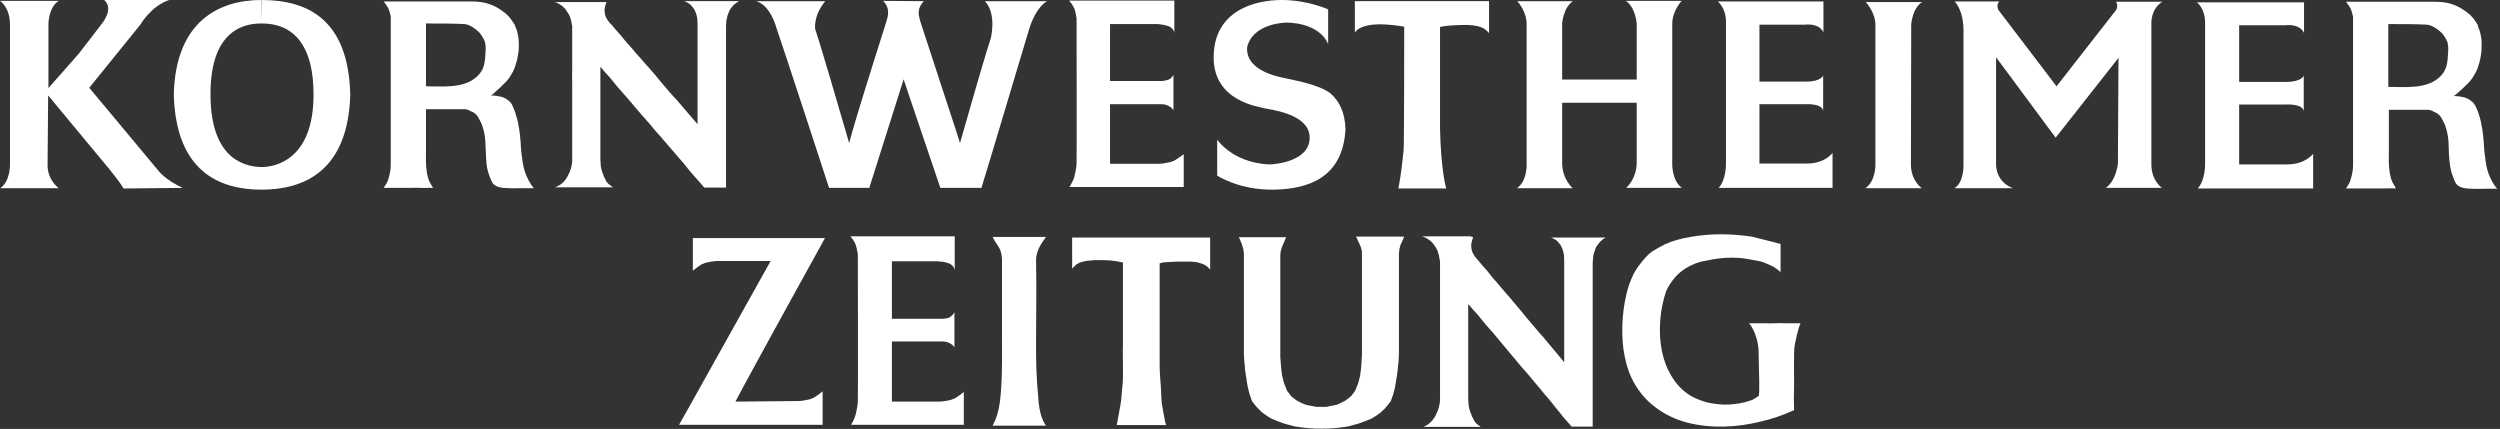
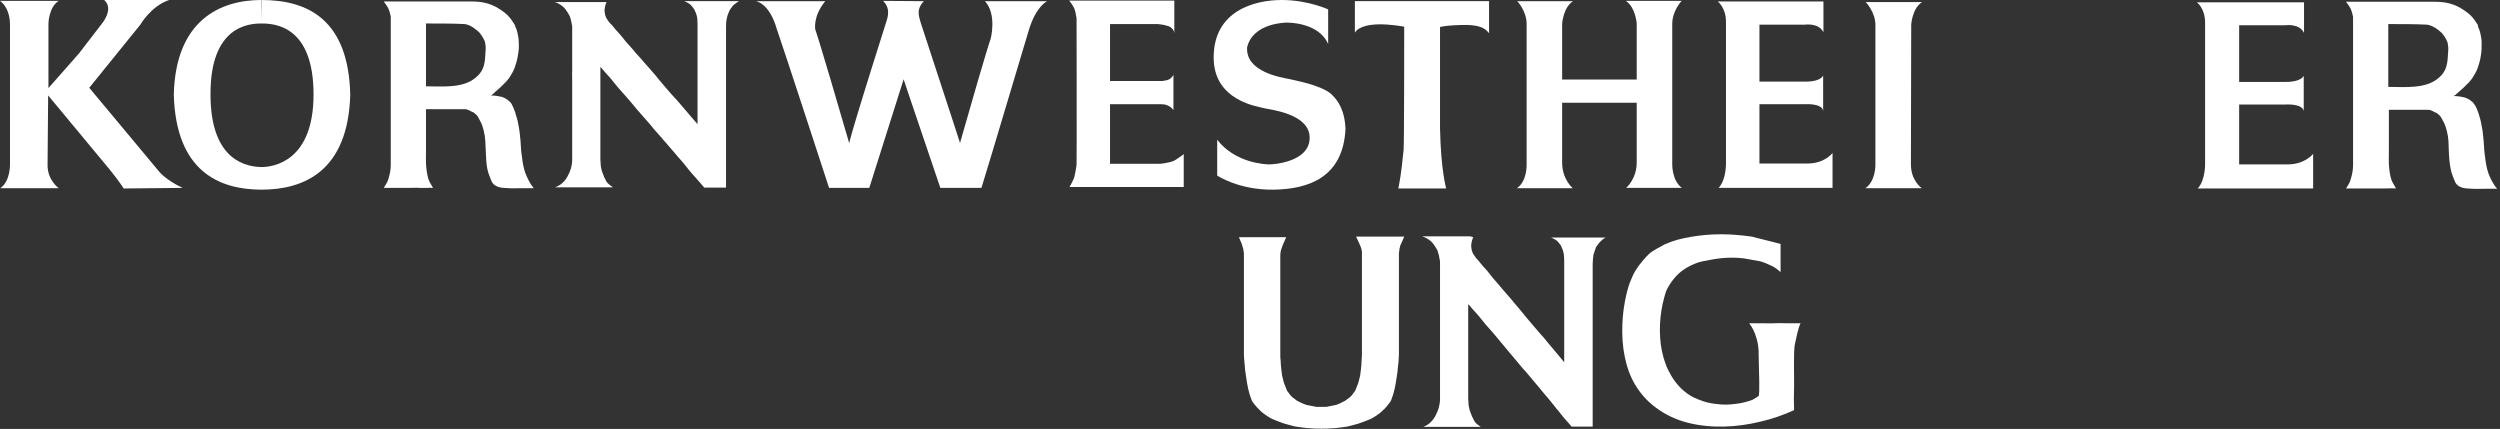
<svg xmlns="http://www.w3.org/2000/svg" width="204" height="35" viewBox="0 0 204 35" fill="none">
  <rect x="0" y="0" width="204" height="35" fill="#333333" stroke="none" />
  <path fill-rule="evenodd" clip-rule="evenodd" d="M39.121 2.659C39.384 2.994 39.48 3.186 39.576 3.426C39.624 3.689 39.648 3.833 39.624 4.144C39.576 5.15 39.528 5.725 38.857 6.3C37.803 7.235 36.078 7.043 34.761 7.043V6.779V1.916C35.743 1.916 36.989 1.916 37.923 1.964C38.402 2.036 38.785 2.348 39.121 2.659ZM42.163 2.443C42.259 2.779 42.331 3.138 42.331 3.474C42.355 3.833 42.331 4.168 42.259 4.528C42.211 4.863 42.115 5.198 41.995 5.534C41.876 5.845 41.708 6.109 41.54 6.372C41.42 6.516 41.301 6.684 41.157 6.803C41.037 6.923 40.965 6.995 40.846 7.115C40.726 7.235 40.558 7.354 40.414 7.498C40.271 7.618 40.247 7.69 40.055 7.786C40.486 7.81 40.414 7.81 40.582 7.834C40.941 7.905 40.941 7.881 41.229 8.025C41.373 8.097 41.444 8.169 41.468 8.193C41.564 8.265 41.564 8.265 41.66 8.361C41.756 8.504 41.756 8.48 41.828 8.648C41.9 8.792 41.971 8.983 42.043 9.175C42.091 9.367 42.115 9.463 42.187 9.654C42.235 9.846 42.283 10.037 42.307 10.229C42.403 10.636 42.427 11.068 42.475 11.499C42.499 11.93 42.523 12.385 42.594 12.816C42.642 13.248 42.714 13.679 42.858 14.086C43.002 14.493 43.265 15.02 43.553 15.356H42.547C42.187 15.356 41.852 15.38 41.516 15.356C41.181 15.332 40.846 15.356 40.51 15.188C40.103 14.996 40.079 14.661 39.935 14.35C39.767 13.942 39.696 13.463 39.672 12.984C39.648 12.505 39.624 11.954 39.6 11.475C39.576 10.996 39.408 10.253 39.193 9.894C38.977 9.51 39.025 9.463 38.642 9.175C38.354 9.079 38.234 8.912 37.923 8.912H36.893H36.006C35.791 8.912 35.36 8.912 35.072 8.912H34.88H34.856H34.761V9.151C34.761 9.63 34.761 10.157 34.761 10.66V12.242C34.761 12.745 34.737 13.176 34.785 13.679C34.904 14.829 35.12 14.901 35.336 15.332C35 15.308 34.617 15.356 34.282 15.332C33.946 15.308 33.611 15.332 33.275 15.332H32.605H31.311C31.598 14.877 31.622 14.853 31.718 14.517C31.838 14.11 31.886 13.799 31.886 13.415C31.886 13.032 31.886 12.218 31.886 11.81C31.886 11.403 31.886 10.9 31.886 10.517V8.265V5.941V3.641V1.341L31.79 0.958L31.694 0.695L31.598 0.527L31.503 0.383L31.311 0.12H33.802H36.39H38.402C39.217 0.12 39.815 0.215 40.534 0.599C40.941 0.838 41.277 1.102 41.397 1.222C41.516 1.341 41.612 1.461 41.708 1.581C41.804 1.725 41.9 1.868 41.995 2.012C42.043 2.132 42.091 2.3 42.163 2.443Z" fill="white" />
  <path fill-rule="evenodd" clip-rule="evenodd" d="M21.345 1.917C22.423 1.917 25.585 2.108 25.585 7.714C25.585 13.152 22.327 13.631 21.345 13.631C20.315 13.607 17.177 13.296 17.177 7.714C17.153 2.108 20.315 1.917 21.345 1.917V1.797L21.321 0.12V0C17.943 0 14.326 1.677 14.182 7.714C14.35 13.991 17.895 15.476 21.345 15.476C24.771 15.476 28.412 13.991 28.58 7.714C28.436 1.677 25.202 0 21.345 0V1.917Z" fill="white" />
  <path fill-rule="evenodd" clip-rule="evenodd" d="M49.494 0.167C49.278 0.67 49.326 0.982 49.35 1.006C49.374 1.221 49.35 1.125 49.398 1.269C49.47 1.485 49.446 1.413 49.518 1.533C49.638 1.748 49.829 1.964 49.877 1.988C49.973 2.084 49.949 2.06 50.021 2.155C50.117 2.251 50.141 2.323 50.26 2.443C50.38 2.587 50.5 2.706 50.668 2.898C50.835 3.09 51.075 3.425 51.291 3.641C51.578 3.952 51.794 4.216 51.865 4.312C52.033 4.503 52.081 4.527 52.321 4.815C52.584 5.126 52.704 5.246 52.848 5.414C52.991 5.581 53.303 5.941 53.495 6.156C53.734 6.444 53.758 6.492 53.926 6.683C54.117 6.899 54.644 7.546 55.052 7.977C55.243 8.192 55.123 8.025 55.603 8.6C56.225 9.318 56.513 9.678 56.92 10.133V9.27V8.432V8.097V7.761V7.258V6.755C56.92 6.42 56.92 6.228 56.92 6.06C56.92 5.893 56.92 5.677 56.92 5.366V4.863V4.359V3.808V3.257V2.611V1.964C56.896 1.628 56.92 1.676 56.896 1.485C56.872 1.365 56.848 1.221 56.8 1.101C56.776 1.053 56.753 0.982 56.729 0.934C56.705 0.862 56.681 0.814 56.657 0.766C56.609 0.718 56.561 0.646 56.513 0.574C56.465 0.502 56.393 0.455 56.369 0.407C56.297 0.335 56.249 0.311 56.178 0.263C56.106 0.215 56.01 0.167 55.842 0.095H56.537H57.232H57.711H58.19H58.717H59.244H59.771H60.298C60.226 0.143 60.178 0.191 60.106 0.215C60.059 0.263 59.987 0.311 59.891 0.383C59.819 0.455 59.747 0.526 59.723 0.574C59.651 0.67 59.651 0.67 59.579 0.766C59.532 0.862 59.508 0.886 59.484 0.958C59.46 1.03 59.412 1.149 59.364 1.269C59.34 1.365 59.316 1.461 59.292 1.581C59.268 1.7 59.244 1.82 59.244 2.179V2.994V4.264V5.342V6.707V7.833V8.959V10.109V11.259V11.786V12.313V12.816V13.319V13.87V14.421V14.852V15.307C59.124 15.307 59.1 15.307 59.004 15.307C58.861 15.307 58.789 15.307 58.669 15.307C58.573 15.307 58.453 15.307 58.334 15.307C58.214 15.307 58.166 15.307 58.022 15.307H57.903C57.879 15.307 57.926 15.307 57.759 15.307C57.663 15.307 57.639 15.307 57.639 15.307C57.615 15.307 57.591 15.307 57.471 15.307C57.303 15.116 57.136 14.924 56.992 14.757C56.848 14.589 56.681 14.397 56.441 14.134C56.297 13.966 56.154 13.798 56.01 13.607C55.866 13.415 55.699 13.223 55.507 13.008C55.363 12.84 55.219 12.696 55.076 12.505C54.812 12.193 54.74 12.121 54.596 11.954C54.381 11.69 54.309 11.618 54.117 11.403C53.854 11.067 53.686 10.924 53.447 10.636L52.991 10.085L52.44 9.462L51.961 8.911L51.482 8.336L51.003 7.785L50.428 7.138L49.805 6.372L49.35 5.869L49.087 5.557L48.991 5.461V5.557V5.653V5.725V5.797C48.991 5.821 48.991 5.845 48.991 5.869C48.991 5.893 48.991 5.917 48.991 5.941C48.991 5.965 48.991 5.988 48.991 6.012C48.991 6.036 48.991 6.06 48.991 6.108V7.186V8.288V9.223V10.157V11.163V12.169C48.991 12.385 48.991 12.696 48.991 13.008C49.015 13.559 49.015 13.583 49.111 13.942C49.158 14.086 49.206 14.229 49.254 14.325C49.278 14.421 49.302 14.469 49.398 14.637C49.398 14.637 49.446 14.804 49.614 14.972C49.757 15.116 50.045 15.284 49.997 15.284C49.853 15.284 45.469 15.284 45.301 15.284C45.493 15.212 45.709 15.092 45.876 14.948C46.044 14.804 46.188 14.613 46.308 14.397C46.427 14.181 46.523 13.966 46.595 13.726C46.667 13.463 46.691 13.271 46.691 13.032V12.217V11.259V10.301V9.247C46.691 8.001 46.691 8.576 46.691 7.953C46.691 7.114 46.691 7.019 46.691 6.587C46.667 6.012 46.691 6.012 46.691 5.749C46.691 5.485 46.691 5.318 46.691 5.054C46.691 4.527 46.691 4.479 46.691 4.288C46.691 4.072 46.691 3.617 46.691 3.449V2.611V2.131C46.643 1.94 46.643 1.844 46.595 1.652C46.571 1.533 46.547 1.485 46.499 1.341C46.427 1.173 46.475 1.293 46.355 1.077C46.308 0.982 46.284 0.982 46.212 0.862C46.14 0.742 46.14 0.742 46.044 0.646C45.9 0.502 45.924 0.526 45.828 0.455C45.637 0.335 45.661 0.335 45.565 0.287C45.493 0.239 45.373 0.191 45.23 0.167H45.972H46.547H47.122H47.697H48.272H48.847H49.182H49.494Z" fill="white" />
  <path fill-rule="evenodd" clip-rule="evenodd" d="M95.825 0.12V0.287V0.455V0.623V0.79V0.958V1.126V1.294V1.437V1.605V1.773V1.916V2.084V2.252V2.396V2.563V2.731C95.825 2.659 95.801 2.587 95.777 2.515C95.753 2.443 95.705 2.396 95.657 2.348C95.609 2.3 95.562 2.252 95.49 2.204C95.418 2.156 95.346 2.132 95.25 2.108C95.154 2.084 95.082 2.06 94.987 2.036C94.891 2.012 94.795 2.012 94.675 1.988C94.555 1.964 94.46 1.964 94.34 1.964C94.22 1.964 91.082 1.964 91.082 1.964H90.579V6.612H90.794H90.914H90.986H91.058H91.13H91.201H91.249C91.345 6.612 91.465 6.612 91.561 6.612C91.657 6.612 91.776 6.612 91.92 6.612H92.351H92.807C92.974 6.612 93.022 6.612 93.262 6.612C93.406 6.612 93.477 6.612 93.621 6.612C93.789 6.612 94.244 6.612 94.46 6.612C94.555 6.612 94.675 6.612 94.747 6.612C94.819 6.612 94.891 6.612 94.963 6.588C95.011 6.588 95.082 6.564 95.13 6.564C95.178 6.564 95.274 6.516 95.298 6.516C95.37 6.492 95.394 6.468 95.418 6.468C95.514 6.42 95.514 6.396 95.538 6.372C95.585 6.348 95.585 6.324 95.633 6.276C95.705 6.205 95.729 6.181 95.753 6.085V6.372V6.54V6.708V6.875V7.043V7.211V7.378V7.546V7.714V7.906V8.073V8.241V8.409V8.576V8.744V8.984C95.681 8.888 95.633 8.84 95.585 8.792C95.538 8.744 95.538 8.768 95.49 8.72C95.442 8.696 95.37 8.648 95.322 8.624C95.25 8.6 95.25 8.6 95.202 8.576C95.154 8.552 95.13 8.552 95.034 8.528C94.963 8.504 94.771 8.504 94.627 8.504C94.484 8.504 94.34 8.504 94.172 8.504C94.004 8.504 93.765 8.504 93.453 8.504H93.118H92.831H92.447H92.064H91.752H91.441C91.345 8.504 91.273 8.504 91.178 8.504C91.106 8.504 91.058 8.504 90.938 8.504C90.866 8.504 90.77 8.504 90.77 8.504C90.722 8.504 90.65 8.504 90.579 8.504C90.579 8.528 90.579 8.624 90.579 8.648C90.579 8.672 90.579 12.242 90.579 12.313C90.579 12.385 90.579 12.481 90.579 12.553C90.579 12.625 90.579 12.673 90.579 12.721C90.579 12.793 90.579 12.841 90.579 12.888C90.579 12.96 90.579 12.936 90.579 13.008C90.579 13.056 90.579 13.056 90.579 13.104V13.152V13.2V13.248V13.296V13.32V13.344V13.367H90.77H90.986H91.13H91.201H91.297H91.369H91.441H91.513H91.585H91.657H91.729H91.8H91.968H92.16H92.423H92.687H92.95H93.238H93.525H93.789H94.004C94.22 13.367 94.388 13.367 94.555 13.367C94.723 13.367 94.891 13.344 95.011 13.32C95.154 13.296 95.274 13.272 95.394 13.248C95.514 13.224 95.609 13.2 95.705 13.152C95.801 13.128 95.873 13.08 95.945 13.032C96.017 12.984 96.089 12.936 96.16 12.888C96.232 12.841 96.304 12.793 96.376 12.745C96.448 12.697 96.52 12.625 96.592 12.577V12.745V12.912V13.08V13.248V13.415V13.583V13.751V13.918V14.086V14.254V14.422V14.589V14.757V14.925V15.092V15.26H95.993H95.394H94.795H94.196H93.597H92.998H92.399H91.872H91.297H90.722H90.147H89.573H88.998H88.423H87.848H87.273C87.345 15.14 87.392 15.044 87.44 14.949C87.488 14.853 87.536 14.757 87.584 14.661C87.632 14.565 87.656 14.47 87.68 14.374C87.704 14.278 87.728 14.158 87.752 14.038C87.776 13.918 87.848 13.535 87.848 13.367C87.872 13.152 87.848 1.605 87.848 1.485C87.824 1.365 87.776 1.078 87.752 0.982C87.728 0.886 87.704 0.814 87.68 0.743C87.656 0.671 87.632 0.599 87.584 0.551C87.56 0.479 87.512 0.431 87.488 0.383C87.464 0.335 87.416 0.263 87.368 0.216C87.321 0.168 87.297 0.096 87.249 0.048H87.8H88.351H88.902H89.453H90.004H90.555H91.106H91.657H92.208H92.759H93.31H93.861H94.412H94.963H95.514H95.825V0.12Z" fill="white" />
  <path d="M108.378 3.593V0.767C108.378 0.767 106.725 0 104.593 0C102.461 0 99.035 0.815 99.035 4.695C99.035 8.265 102.701 8.696 103.204 8.84C103.707 8.96 106.893 9.295 106.869 11.259C106.845 13.224 103.922 13.415 103.587 13.415C103.276 13.415 100.808 13.32 99.323 11.403V14.326C99.323 14.326 101.096 15.524 103.946 15.476C106.797 15.428 109.6 14.47 109.792 10.517C109.744 9.127 109.265 8.265 108.642 7.69C107.803 6.923 105.527 6.54 105.168 6.444C104.617 6.324 101.623 5.893 101.766 3.857C102.245 1.845 104.976 1.845 104.976 1.845C104.976 1.845 107.588 1.773 108.378 3.593Z" fill="white" />
  <path d="M121.506 0.095V2.706C121.315 2.491 121.027 2.06 119.709 2.036C118.057 2.036 117.506 2.203 117.506 2.203V10.468C117.577 13.942 118.009 15.379 118.009 15.379C118.009 15.379 114.247 15.379 114.104 15.379C114.2 14.852 114.319 14.397 114.535 12.241C114.583 11.714 114.583 2.802 114.583 2.179C114.463 2.155 113.433 1.964 112.451 1.988C110.846 2.036 110.63 2.587 110.558 2.659V0.095C110.582 0.095 121.41 0.095 121.506 0.095Z" fill="white" />
  <path d="M127.471 1.916V6.492H133.556V1.916C133.556 1.916 133.46 0.599 132.67 0.072H137.222C137.222 0.072 136.455 0.886 136.455 1.94V13.415C136.455 13.415 136.431 14.757 137.246 15.332H132.694C132.694 15.332 133.556 14.613 133.556 13.248V8.385H127.471V13.272C127.471 14.637 128.334 15.356 128.334 15.356H123.782C124.621 14.781 124.573 13.439 124.573 13.439V1.964C124.573 0.886 123.806 0.096 123.806 0.096H128.358C127.567 0.599 127.471 1.916 127.471 1.916Z" fill="white" />
  <path d="M148.793 2.635V0.12H140.168C140.168 0.12 140.839 0.623 140.839 1.773C140.839 2.923 140.839 13.272 140.839 13.272C140.839 13.272 140.887 14.637 140.24 15.332H149.535V12.481C149.535 12.481 148.912 13.344 147.475 13.344C146.062 13.344 143.57 13.344 143.57 13.344V8.504H147.307C147.307 8.504 148.649 8.409 148.769 9.031V6.157C148.769 6.157 148.625 6.66 147.355 6.66C146.086 6.66 143.57 6.66 143.57 6.66V2.012H147.283C147.307 2.012 148.409 1.844 148.793 2.635Z" fill="white" />
  <path d="M155.955 2.012L155.931 13.415C155.931 14.757 156.818 15.356 156.818 15.356H152.218C153.057 14.781 153.033 13.463 153.033 13.463V2.036C153.033 0.982 152.242 0.167 152.242 0.167H156.842C156.027 0.695 155.955 2.012 155.955 2.012Z" fill="white" />
  <path d="M188.009 2.683V0.191H179.265C179.265 0.191 179.936 0.671 179.936 1.844C179.936 2.994 179.936 13.319 179.936 13.319C179.936 13.319 179.984 14.661 179.337 15.38H188.752V12.553C188.752 12.553 188.105 13.415 186.667 13.415C185.23 13.415 182.715 13.415 182.715 13.415V8.528H186.5C186.5 8.528 187.865 8.432 187.985 9.055V6.18C187.985 6.18 187.817 6.684 186.548 6.684C185.278 6.684 182.715 6.684 182.715 6.684V2.06H186.5C186.5 2.06 187.626 1.892 188.009 2.683Z" fill="white" />
  <path fill-rule="evenodd" clip-rule="evenodd" d="M199.268 2.706C199.532 3.042 199.628 3.233 199.723 3.473C199.771 3.737 199.795 3.88 199.771 4.192C199.723 5.174 199.676 5.773 199.005 6.348C197.951 7.282 196.202 7.09 194.884 7.09V6.827V1.964C195.867 1.964 197.136 1.964 198.047 2.012C198.526 2.084 198.933 2.395 199.268 2.706ZM202.335 2.491C202.431 2.826 202.502 3.186 202.502 3.521C202.502 3.88 202.502 4.216 202.431 4.575C202.383 4.91 202.287 5.246 202.167 5.581C202.047 5.893 201.88 6.156 201.712 6.42C201.592 6.563 201.472 6.731 201.329 6.851C201.209 6.971 201.137 7.042 201.017 7.162C200.897 7.282 200.73 7.402 200.586 7.546C200.442 7.665 200.394 7.737 200.227 7.833C200.658 7.857 200.586 7.857 200.754 7.881C201.113 7.953 201.113 7.929 201.4 8.073C201.544 8.144 201.616 8.216 201.64 8.24C201.736 8.312 201.76 8.312 201.832 8.408C201.927 8.552 201.927 8.528 202.023 8.695C202.095 8.839 202.167 9.031 202.239 9.223C202.287 9.414 202.335 9.51 202.383 9.702C202.431 9.893 202.478 10.085 202.502 10.277C202.598 10.684 202.622 11.115 202.67 11.546C202.694 11.977 202.718 12.433 202.79 12.864C202.838 13.295 202.91 13.726 203.053 14.133C203.197 14.541 203.461 15.068 203.772 15.403H202.766C202.407 15.403 202.047 15.427 201.736 15.403C201.4 15.379 201.065 15.403 200.73 15.236C200.322 15.044 200.298 14.709 200.155 14.397C199.987 13.99 199.915 13.511 199.867 13.031C199.819 12.552 199.819 12.001 199.795 11.522C199.771 11.043 199.604 10.3 199.388 9.941C199.172 9.558 199.22 9.51 198.837 9.223C198.55 9.127 198.43 8.959 198.118 8.959H197.088H196.202C195.986 8.959 195.555 8.959 195.268 8.959H195.076H195.028H194.932V9.199C194.932 9.678 194.932 10.205 194.932 10.708V12.289C194.932 12.792 194.908 13.223 194.956 13.726C195.076 14.876 195.316 14.948 195.507 15.379C195.172 15.355 194.788 15.379 194.453 15.379C194.118 15.379 193.782 15.379 193.447 15.379H192.752H191.435C191.722 14.924 191.746 14.9 191.842 14.541C191.962 14.133 192.01 13.822 192.01 13.439C192.01 13.056 192.01 12.241 192.01 11.834C192.01 11.427 192.01 10.923 192.01 10.54V8.288V5.964V3.665V1.365L191.914 0.982L191.818 0.718L191.722 0.55L191.626 0.407L191.435 0.143H193.95H196.561H198.598C199.412 0.143 200.011 0.239 200.73 0.622C201.137 0.862 201.472 1.125 201.592 1.245C201.712 1.365 201.808 1.485 201.903 1.604C201.999 1.748 202.095 1.892 202.191 2.036C202.191 2.179 202.263 2.323 202.335 2.491Z" fill="white" />
  <path fill-rule="evenodd" clip-rule="evenodd" d="M69.305 11.714C69.305 11.714 68.994 12.265 72.3 1.845C72.348 1.605 72.779 0.79 72.061 0.072L75.39 0.096C74.696 0.814 75.031 1.413 75.127 1.845C78.337 11.619 78.337 11.667 78.337 11.667C80.805 3.018 80.829 3.21 80.829 3.21C80.829 3.21 81.379 1.198 80.373 0.096C80.397 0.096 85.452 0.096 85.452 0.096C85.452 0.096 84.542 0.479 83.943 2.491C80.589 13.703 80.589 13.703 80.086 15.332H76.732C73.713 6.444 73.737 6.468 73.737 6.468L70.934 15.332H67.653C67.341 14.374 63.963 4.025 63.388 2.372C62.765 0.192 61.663 0.096 61.663 0.096H67.341C66.311 1.341 66.527 2.419 66.527 2.419C66.527 2.419 66.55 2.252 69.305 11.714Z" fill="white" />
-   <path d="M172.869 4.719C172.869 5.366 172.821 13.367 172.821 13.367C172.821 13.367 172.677 14.733 171.839 15.332H176.414C176.414 15.332 175.552 14.757 175.552 13.415V1.988C175.552 1.988 175.456 0.766 176.438 0.144H172.677C172.677 0.144 172.869 0.479 172.677 0.814L167.814 7.043L163.071 0.814C163.071 0.814 162.855 0.383 163.142 0.12H159.501C159.501 0.12 160.22 0.79 160.22 2.491V13.463C160.22 13.463 160.268 14.901 159.477 15.356H164.268C164.268 15.356 162.975 14.996 162.879 13.487V4.671L167.742 11.235L172.869 4.719Z" fill="white" />
  <path d="M3.929 7.786L8.96 13.847C8.96 13.847 9.798 14.877 10.086 15.38L14.901 15.332C13.463 14.661 12.936 13.943 12.936 13.943L7.283 7.163L11.451 2.012C11.451 2.012 12.313 0.503 13.799 0H8.504C9.343 0.743 8.289 1.964 8.289 1.964L6.444 4.36L3.953 7.187V1.917C3.953 1.917 3.977 0.575 4.791 0.072H0C0 0.072 0.791 0.551 0.815 1.964V13.392C0.815 13.392 0.862 14.781 0.024 15.356H4.791C4.791 15.356 3.881 14.709 3.881 13.487L3.929 7.786Z" fill="white" />
-   <path d="M84.542 21.177C84.59 23.525 84.542 25.896 84.542 27.813C84.542 29.658 84.542 30.52 84.757 32.868C84.829 33.491 84.973 34.209 85.356 34.736C83.416 34.736 83.2 34.736 80.996 34.736C81.571 33.634 81.811 32.556 81.763 27.717V21.153C81.691 20.147 81.427 20.195 80.996 19.332C82.841 19.332 83.895 19.332 85.356 19.332C85.021 19.812 84.566 20.387 84.542 21.177Z" fill="white" />
  <path fill-rule="evenodd" clip-rule="evenodd" d="M107.899 35L107.779 34.976H107.66H107.54H107.372L107.013 34.952L106.629 34.928L106.246 34.88C106.126 34.856 106.007 34.856 105.887 34.832C105.791 34.808 105.695 34.808 105.599 34.784C105.503 34.76 105.408 34.736 105.336 34.712C105.24 34.688 105.168 34.665 105.072 34.641C104.976 34.617 104.905 34.593 104.809 34.569C104.713 34.545 104.641 34.521 104.545 34.473L104.282 34.377L104.042 34.281L103.803 34.185L103.587 34.066L103.395 33.946L103.228 33.826C103.18 33.778 103.108 33.754 103.06 33.706C103.012 33.658 102.964 33.634 102.916 33.587C102.868 33.539 102.82 33.491 102.772 33.443C102.725 33.395 102.677 33.347 102.605 33.275C102.557 33.203 102.485 33.155 102.437 33.084L102.341 32.964L102.269 32.868C102.245 32.844 102.221 32.796 102.197 32.772C102.174 32.748 102.15 32.7 102.15 32.676C102.126 32.628 102.102 32.604 102.102 32.556L102.054 32.413L101.982 32.221L101.91 31.957C101.886 31.886 101.862 31.79 101.838 31.67C101.814 31.55 101.79 31.43 101.766 31.287C101.742 31.143 101.718 30.999 101.694 30.832C101.67 30.664 101.646 30.52 101.623 30.352C101.599 30.185 101.575 30.017 101.575 29.849C101.551 29.682 101.551 29.538 101.527 29.37C101.527 29.227 101.503 29.083 101.503 28.939C101.503 28.819 101.503 28.7 101.503 28.604V28.316V28.029V27.789V27.502V27.214V26.927V26.639V26.352V26.136V25.921V25.705V25.489V25.274V25.058V24.843V24.627V24.387V24.196V23.956V23.716V23.477V23.237V22.998V22.758V22.471V22.183V21.92V21.656V21.417V21.177V20.938V20.722C101.503 20.65 101.503 20.578 101.479 20.53C101.479 20.459 101.455 20.411 101.455 20.339C101.431 20.291 101.431 20.219 101.407 20.171C101.383 20.123 101.383 20.075 101.359 20.003L101.311 19.86L101.239 19.692L101.167 19.524C101.143 19.476 101.119 19.404 101.095 19.357H101.239H101.359H101.479H101.599H101.718H101.838H101.958H102.078H102.197H102.317H102.437H102.557H102.677H102.796H102.916H103.036H103.18H103.323H103.467H103.611H103.755H103.898H104.042H104.186H104.282H104.378H104.473H104.569H104.665H104.761H104.857H104.952L104.857 19.572L104.785 19.74L104.713 19.907L104.641 20.075L104.593 20.219C104.569 20.267 104.569 20.315 104.545 20.363C104.521 20.411 104.569 20.267 104.521 20.459C104.497 20.53 104.497 20.554 104.497 20.578L104.473 20.794V20.962V21.081V21.225V21.369V21.513V21.632V21.752V21.896V22.016V22.135V22.279V22.399V22.495V22.615V22.758V22.95V23.142V23.333V23.525V23.716V23.908V24.1V24.291V24.507V24.723V24.914V25.106V25.298V25.489V25.705V25.897V26.088V26.28V26.471V26.663V26.855V27.047V27.238V27.43V27.55V27.669V27.909V28.22V28.58V28.987C104.473 29.131 104.473 29.25 104.497 29.394C104.497 29.538 104.521 29.658 104.521 29.801L104.545 30.041L104.569 30.257L104.593 30.448L104.617 30.64L104.665 30.832L104.713 31.023L104.761 31.215L104.833 31.407L104.881 31.526L104.928 31.646L104.976 31.766L105.024 31.886L105.096 31.982L105.168 32.077L105.24 32.173L105.312 32.269L105.384 32.341L105.456 32.413L105.551 32.484L105.647 32.556L105.743 32.628L105.839 32.7L105.935 32.748L106.03 32.796L106.126 32.844L106.222 32.892L106.342 32.94L106.462 32.988L106.581 33.035L106.701 33.059L106.821 33.084L106.941 33.107L107.061 33.131L107.18 33.155L107.3 33.179L107.42 33.203H107.516H107.612H107.731H107.827C107.827 33.203 107.803 33.203 107.827 33.203C107.803 33.203 107.827 33.203 107.827 33.203H107.947H108.043H108.115H108.234L108.33 33.179L108.45 33.155L108.57 33.131L108.69 33.107L108.809 33.084L108.929 33.059L109.049 33.035L109.169 32.988L109.289 32.94L109.384 32.892L109.48 32.844L109.576 32.796L109.672 32.748L109.768 32.7L109.863 32.628L109.959 32.556L110.055 32.484L110.151 32.413L110.223 32.341L110.295 32.269L110.367 32.173L110.438 32.077L110.51 31.982L110.582 31.886L110.63 31.766L110.678 31.646L110.726 31.526L110.774 31.407L110.846 31.215L110.894 31.023L110.942 30.832L110.989 30.64L111.013 30.448L111.037 30.257L111.061 30.041L111.085 29.801C111.085 29.658 111.109 29.538 111.109 29.394C111.109 29.25 111.133 29.107 111.133 28.987V28.58V28.22V27.909V27.669V27.55V27.43V27.238V27.047V26.831V26.639V26.448V26.256V26.112V25.921V25.705V25.489V25.274V25.058V24.914V24.723V24.507V24.291V24.1V23.908V23.716V23.525V23.333V23.142V22.95V22.758V22.615V22.495V22.375V22.255V22.111V21.992V21.872V21.752V21.608V21.489V21.369V21.249V21.129V20.914V20.602V20.53C111.109 20.411 111.133 20.482 111.109 20.411C111.109 20.363 111.085 20.363 111.085 20.291C111.061 20.243 111.061 20.195 111.037 20.147L110.965 19.979L110.894 19.812L110.822 19.668L110.75 19.5L110.654 19.309H110.798H110.894H110.989H111.085H111.181H111.277H111.373H111.469H111.612H111.756H111.9H112.044H112.187H112.331H112.475H112.618H112.738H112.858H112.978H113.098H113.217H113.337H113.457H113.577H113.696H113.816H113.936H114.08H114.2H114.319H114.463H114.583C114.559 19.381 114.535 19.428 114.511 19.476L114.439 19.644L114.367 19.812L114.295 19.955C114.271 20.003 114.247 20.051 114.247 20.123C114.224 20.171 114.224 20.243 114.2 20.291C114.2 20.339 114.176 20.411 114.176 20.483C114.176 20.554 114.152 20.602 114.152 20.674V20.89V21.105V21.345V21.584V21.848V22.111V22.399V22.686V22.926V23.166V23.405V23.645V23.884V24.124V24.387V24.627V24.843V25.058V25.274V25.489V25.705V25.897V26.088V26.304V26.591V26.879V27.166V27.454V27.741V28.029V28.316V28.604C114.152 28.7 114.152 28.819 114.152 28.939C114.152 29.059 114.128 29.203 114.128 29.37C114.128 29.514 114.104 29.682 114.08 29.849C114.056 30.017 114.056 30.185 114.032 30.352C114.008 30.52 113.984 30.688 113.96 30.832C113.936 30.999 113.912 31.143 113.888 31.287C113.864 31.43 113.84 31.55 113.816 31.67C113.792 31.79 113.768 31.886 113.744 31.957L113.673 32.221L113.601 32.413L113.553 32.556C113.529 32.604 113.529 32.652 113.505 32.676C113.481 32.724 113.481 32.748 113.457 32.772C113.433 32.796 113.409 32.844 113.385 32.868L113.313 32.964L113.217 33.084C113.169 33.155 113.098 33.227 113.05 33.275C113.002 33.347 112.954 33.395 112.882 33.443C112.834 33.491 112.786 33.539 112.738 33.587C112.69 33.634 112.642 33.658 112.595 33.706C112.547 33.754 112.499 33.778 112.427 33.826L112.259 33.946L112.067 34.066L111.852 34.185L111.612 34.281L111.373 34.377L111.109 34.473C111.013 34.497 110.942 34.545 110.846 34.569C110.75 34.593 110.678 34.617 110.582 34.641C110.486 34.665 110.414 34.688 110.319 34.712C110.223 34.736 110.127 34.76 110.055 34.784C109.959 34.808 109.863 34.808 109.768 34.832C109.648 34.856 109.528 34.856 109.408 34.88L109.025 34.928L108.642 34.952L108.258 34.976H108.091H107.971H107.851L107.899 35Z" fill="white" />
  <path fill-rule="evenodd" clip-rule="evenodd" d="M145.295 19.908C145.295 20.171 145.295 20.363 145.295 20.626C145.295 20.89 145.295 21.058 145.295 21.417C145.295 21.68 145.295 21.872 145.295 22.232C145.295 22.423 145.295 21.944 145.295 22.207C144.768 21.728 144.528 21.68 144.049 21.465C143.546 21.249 143.235 21.273 142.708 21.154C142.157 21.034 141.486 21.01 140.911 21.034C140.36 21.058 139.761 21.154 139.21 21.273C138.875 21.321 138.515 21.417 138.204 21.561C137.868 21.704 137.557 21.872 137.269 22.088C136.982 22.303 136.718 22.567 136.503 22.854C136.287 23.142 136.143 23.357 135.952 23.765C135.736 24.436 135.569 25.154 135.497 25.897C135.425 26.64 135.425 27.382 135.521 28.101C135.616 28.82 135.808 29.538 136.12 30.185C136.431 30.832 136.838 31.407 137.389 31.886C137.749 32.197 138.156 32.437 138.611 32.605C139.066 32.796 139.545 32.916 140.048 32.964C140.551 33.036 141.055 33.036 141.558 32.964C142.061 32.916 142.54 32.796 142.995 32.629C143.163 32.533 143.402 32.389 143.498 32.317C143.618 32.221 143.522 30.089 143.522 29.706C143.522 29.323 143.498 28.939 143.498 28.556C143.474 28.173 143.402 27.789 143.282 27.454C143.187 27.119 142.971 26.663 142.731 26.376C143.043 26.376 143.426 26.376 143.762 26.376C144.097 26.376 144.48 26.4 144.84 26.376C145.199 26.352 145.319 26.376 145.678 26.376C146.085 26.376 146.469 26.376 146.924 26.376C146.684 26.903 146.612 27.478 146.469 28.053C146.325 28.604 146.421 30.952 146.397 31.575C146.373 32.245 146.373 32.892 146.397 33.467C145.558 33.85 144.624 34.186 143.666 34.401C142.708 34.641 141.677 34.785 140.671 34.809C139.665 34.833 138.683 34.737 137.725 34.497C136.79 34.258 135.904 33.85 135.137 33.275C134.419 32.748 133.868 32.125 133.436 31.407C133.005 30.688 132.742 29.922 132.574 29.083C132.406 28.268 132.358 27.406 132.382 26.544C132.406 25.681 132.526 24.819 132.718 24.004C132.814 23.597 132.933 23.19 133.101 22.806C133.269 22.423 133.317 22.256 133.724 21.68C133.987 21.345 134.251 21.01 134.562 20.722C134.874 20.435 135.425 20.171 135.856 19.932C136.575 19.62 137.126 19.477 137.94 19.333C138.755 19.189 139.593 19.117 140.432 19.117C141.27 19.117 142.109 19.189 142.947 19.309C143.738 19.524 144.528 19.692 145.295 19.908Z" fill="white" />
-   <path fill-rule="evenodd" clip-rule="evenodd" d="M96.184 19.38H96.544H96.903H97.239H97.574C97.694 19.38 97.79 19.38 97.885 19.38C97.981 19.38 98.077 19.38 98.173 19.38C98.269 19.38 98.412 19.38 98.484 19.38C98.58 19.38 98.652 19.38 98.748 19.38V19.716V20.051V20.387V20.698V21.009V21.321V21.656V21.992C98.604 21.848 98.46 21.68 98.365 21.656C98.197 21.56 98.173 21.536 98.053 21.512C97.622 21.393 97.718 21.393 97.454 21.369C97.191 21.345 97.047 21.345 96.879 21.345C96.712 21.345 96.64 21.345 96.52 21.345C96.4 21.345 96.209 21.345 96.041 21.345C95.873 21.345 96.065 21.345 96.113 21.345C96.161 21.345 96.161 21.345 96.161 21.345C96.113 21.345 96.137 21.345 96.113 21.345L95.633 21.369L95.154 21.393L94.891 21.417L94.627 21.488V21.56V21.68V21.752V21.824V23.189V24.603V26.088V27.573V28.651V29.777C94.627 30.28 94.675 31.071 94.723 31.502C94.747 31.981 94.699 31.071 94.723 31.502L94.771 32.484L94.795 32.868L94.819 33.035L94.867 33.275L94.915 33.586L94.987 33.946L95.082 34.449L95.154 34.688C95.154 34.688 91.273 34.688 91.13 34.688C91.226 34.161 91.321 33.658 91.417 33.107C91.537 32.484 91.513 32.101 91.585 31.55C91.657 31.023 91.633 30.328 91.633 29.753C91.633 29.059 91.609 28.771 91.633 28.101C91.633 27.526 91.633 26.951 91.633 26.4C91.633 25.777 91.633 25.25 91.633 24.675C91.633 24.124 91.633 23.621 91.633 23.046C91.633 22.04 91.633 22.04 91.633 21.417C91.513 21.393 91.249 21.345 91.13 21.321C91.01 21.297 90.914 21.297 90.794 21.273C90.675 21.249 90.555 21.249 90.459 21.249C90.339 21.249 90.219 21.225 90.124 21.225C90.004 21.225 89.884 21.225 89.788 21.225C89.668 21.225 89.549 21.225 89.453 21.225C89.333 21.225 89.213 21.225 89.117 21.249C88.998 21.249 88.902 21.273 88.782 21.273C88.71 21.273 88.662 21.297 88.59 21.297C88.519 21.321 88.471 21.321 88.399 21.345C88.327 21.369 88.279 21.369 88.207 21.393C88.135 21.417 88.087 21.441 88.039 21.465C87.944 21.512 87.896 21.536 87.872 21.56C87.848 21.56 87.824 21.584 87.776 21.632C87.728 21.68 87.704 21.704 87.656 21.752C87.608 21.8 87.56 21.848 87.488 21.92V21.584V21.249V20.938V20.626V20.363V20.051V19.716V19.38H87.56H88.686H89.764H90.842H91.92H93.022H94.124H95.154H96.184Z" fill="white" />
  <path fill-rule="evenodd" clip-rule="evenodd" d="M120.213 19.357C119.997 19.884 120.045 20.171 120.069 20.219C120.093 20.435 120.069 20.339 120.117 20.483C120.189 20.698 120.165 20.626 120.237 20.746C120.356 20.962 120.548 21.177 120.596 21.225C120.692 21.321 120.668 21.297 120.74 21.393C120.835 21.489 120.859 21.561 120.979 21.68C121.099 21.824 121.219 21.944 121.386 22.136C121.554 22.327 121.794 22.686 122.009 22.902C122.297 23.213 122.512 23.501 122.584 23.573C122.752 23.765 122.8 23.812 123.039 24.1C123.303 24.411 123.423 24.531 123.566 24.723C123.71 24.89 124.022 25.25 124.213 25.489C124.453 25.777 124.477 25.825 124.645 26.016C124.836 26.232 125.363 26.879 125.77 27.334C125.962 27.55 125.842 27.382 126.321 27.981C126.944 28.723 127.232 29.059 127.639 29.562V28.675V27.837V27.502V27.166V26.663V26.16C127.639 25.825 127.639 25.633 127.639 25.441C127.639 25.25 127.639 25.058 127.639 24.723V24.196V23.669V23.118V22.567V21.92V21.273C127.615 20.914 127.639 20.986 127.615 20.794C127.591 20.674 127.567 20.506 127.519 20.387C127.495 20.339 127.471 20.267 127.447 20.219C127.423 20.147 127.4 20.099 127.376 20.051C127.352 20.003 127.28 19.907 127.232 19.86C127.184 19.788 127.112 19.716 127.088 19.692C127.016 19.62 126.968 19.572 126.896 19.548C126.825 19.5 126.729 19.452 126.561 19.381H127.256H127.95H128.43H128.909H129.436H129.963H130.49H131.017C130.945 19.428 130.897 19.476 130.825 19.5C130.777 19.548 130.705 19.596 130.61 19.692C130.538 19.764 130.466 19.836 130.442 19.884C130.37 19.979 130.37 19.979 130.298 20.075C130.226 20.171 130.226 20.195 130.202 20.267C130.178 20.339 130.131 20.483 130.083 20.602C130.059 20.698 130.011 20.794 130.011 20.914C129.987 21.034 129.987 21.153 129.963 21.513V22.351V23.645V24.747V26.04V27.19V28.316V29.49V30.664V31.191V31.718V32.245V32.772V33.323V33.874V34.329V34.808C129.843 34.808 129.819 34.808 129.723 34.808C129.58 34.808 129.508 34.808 129.412 34.808C129.316 34.808 129.196 34.808 129.076 34.808C128.957 34.808 128.909 34.808 128.789 34.808H128.669C128.645 34.808 128.693 34.808 128.525 34.808C128.43 34.808 128.43 34.808 128.406 34.808C128.382 34.808 128.358 34.808 128.238 34.808C128.07 34.617 127.927 34.425 127.759 34.257C127.615 34.09 127.447 33.898 127.232 33.611C127.088 33.443 126.944 33.275 126.801 33.084C126.657 32.892 126.489 32.7 126.298 32.461C126.154 32.293 126.01 32.149 125.866 31.957C125.603 31.622 125.531 31.55 125.387 31.383C125.172 31.119 125.1 31.047 124.908 30.808C124.645 30.472 124.477 30.305 124.237 30.041L123.782 29.49L123.255 28.867L122.776 28.292L122.297 27.717L121.818 27.142L121.243 26.495L120.62 25.729L120.165 25.226L119.901 24.914L119.805 24.819V24.914V25.01V25.082V25.154C119.805 25.178 119.805 25.202 119.805 25.226C119.805 25.25 119.805 25.274 119.805 25.298C119.805 25.322 119.805 25.346 119.805 25.37C119.805 25.393 119.805 25.418 119.805 25.465V26.591V27.693V28.652V29.61V30.64V31.67C119.805 31.886 119.805 32.197 119.805 32.508C119.829 33.059 119.829 33.084 119.925 33.467C119.973 33.611 120.021 33.754 120.069 33.85C120.093 33.946 120.117 33.994 120.213 34.161C120.213 34.161 120.261 34.329 120.428 34.521C120.572 34.665 120.859 34.832 120.812 34.832C120.668 34.832 116.308 34.832 116.14 34.832C116.332 34.76 116.547 34.641 116.691 34.497C116.859 34.353 117.002 34.161 117.122 33.946C117.242 33.73 117.338 33.491 117.41 33.251C117.482 32.964 117.506 32.796 117.506 32.532V31.622V30.64V29.682V28.604C117.506 27.358 117.506 27.909 117.506 27.286C117.506 26.424 117.506 26.328 117.506 25.897C117.506 25.322 117.506 25.298 117.506 25.034C117.506 24.771 117.506 24.603 117.506 24.316C117.506 23.765 117.506 23.741 117.506 23.525C117.506 23.309 117.506 22.83 117.506 22.663V21.8V21.321C117.458 21.129 117.458 21.034 117.41 20.818C117.362 20.698 117.362 20.65 117.314 20.483C117.242 20.315 117.29 20.435 117.17 20.219C117.122 20.123 117.098 20.099 117.026 20.003C116.955 19.884 116.955 19.884 116.859 19.788C116.739 19.644 116.739 19.668 116.643 19.596C116.475 19.476 116.475 19.476 116.38 19.428C116.308 19.381 116.188 19.333 116.044 19.285H116.763H117.338H117.913H118.488H119.063H119.638H119.973L120.213 19.357Z" fill="white" />
-   <path d="M65.161 32.724C65.329 32.724 65.472 32.7 65.616 32.676C65.76 32.652 65.88 32.628 65.976 32.604C66.095 32.58 66.191 32.556 66.263 32.508C66.359 32.484 66.431 32.437 66.503 32.389C66.575 32.341 66.646 32.293 66.718 32.245C66.79 32.197 66.862 32.149 66.91 32.101L67.126 31.933V32.101V32.269V32.437V32.604V32.772V32.94V33.107V33.275V33.443V33.61V33.778V33.946V34.113V34.281V34.449V34.664H62.478H56.609H55.411C55.411 34.664 56.106 33.443 56.154 33.347L62.885 21.297H58.501C58.334 21.297 58.19 21.345 58.046 21.345C57.902 21.369 57.783 21.393 57.687 21.417C57.567 21.441 57.471 21.465 57.399 21.512C57.303 21.536 57.232 21.584 57.16 21.632C57.088 21.68 57.016 21.728 56.944 21.776C56.872 21.824 56.8 21.872 56.752 21.92L56.537 22.087V21.92V21.752V21.584V21.417V21.249V21.081V20.913V20.746V20.602V20.434V20.267V20.099V19.931V19.764V19.596V19.428H57.112H57.687H58.262H58.837H59.412H59.986H60.562H61.136H61.711H62.286H62.861H63.436H64.011H67.317C67.317 19.428 61.208 30.472 60.011 32.772L65.161 32.724Z" fill="white" />
-   <path fill-rule="evenodd" clip-rule="evenodd" d="M77.906 19.404V19.572V19.74V19.907V20.075V20.243V20.411V20.578V20.746V20.914V21.081V21.249V21.417V21.584V21.752V21.92V22.088C77.906 22.016 77.882 21.944 77.858 21.872C77.834 21.8 77.786 21.752 77.738 21.704C77.69 21.656 77.642 21.608 77.57 21.561C77.499 21.513 77.427 21.489 77.355 21.465C77.283 21.441 77.187 21.417 77.091 21.393C76.996 21.369 76.9 21.345 76.78 21.345C76.684 21.345 76.564 21.321 76.445 21.321C76.325 21.321 73.258 21.321 73.258 21.321H72.779V26.016H72.995H73.115H73.186H73.258H73.33H73.402H73.45C73.546 26.016 73.666 26.016 73.761 26.016C73.857 26.016 73.977 26.016 74.121 26.016H74.552H75.007C75.151 26.016 75.199 26.016 75.438 26.016C75.582 26.016 75.63 26.016 75.798 26.016C75.942 26.016 76.397 26.016 76.612 26.016C76.708 26.016 76.804 26.016 76.9 26.016C76.972 26.016 77.043 26.016 77.115 25.992C77.163 25.992 77.235 25.968 77.283 25.968C77.331 25.968 77.427 25.921 77.427 25.921C77.499 25.897 77.523 25.873 77.546 25.849C77.642 25.801 77.642 25.777 77.666 25.753C77.69 25.729 77.714 25.705 77.762 25.657C77.834 25.585 77.834 25.561 77.882 25.465V25.753V25.921V26.088V26.256V26.424V26.591V26.759V26.927V27.094V27.262V27.43V27.598V27.765V27.933V28.101V28.34C77.81 28.244 77.762 28.196 77.714 28.148C77.666 28.101 77.666 28.125 77.618 28.077C77.57 28.053 77.499 28.005 77.451 27.981C77.403 27.957 77.379 27.957 77.331 27.933C77.283 27.909 77.259 27.909 77.163 27.885C77.091 27.861 76.9 27.861 76.78 27.861C76.636 27.861 76.492 27.861 76.325 27.861C76.157 27.861 75.942 27.861 75.606 27.861H75.271H74.935H74.576H74.217H73.905H73.594C73.498 27.861 73.426 27.861 73.33 27.861C73.258 27.861 73.21 27.861 73.115 27.861C73.043 27.861 72.947 27.861 72.947 27.861C72.899 27.861 72.827 27.861 72.779 27.861C72.779 27.885 72.779 27.981 72.779 28.005C72.779 28.029 72.779 31.646 72.779 31.694C72.779 31.766 72.779 31.862 72.779 31.934C72.779 32.005 72.779 32.053 72.779 32.125C72.779 32.221 72.779 32.245 72.779 32.293C72.779 32.365 72.779 32.341 72.779 32.413C72.779 32.461 72.779 32.461 72.779 32.508V32.556V32.604V32.652V32.7V32.724V32.748V32.772H72.971H73.186H73.33H73.402H73.498H73.57H73.642H73.713H73.785H73.857H73.929H74.001H74.169H74.36H74.624H74.887H75.127H75.391H75.678H75.942H76.157C76.373 32.772 76.54 32.772 76.684 32.772C76.852 32.772 76.996 32.724 77.139 32.724C77.283 32.7 77.403 32.676 77.499 32.652C77.618 32.628 77.714 32.58 77.786 32.556C77.882 32.532 77.954 32.485 78.026 32.437C78.097 32.389 78.169 32.341 78.241 32.293C78.313 32.245 78.385 32.197 78.433 32.149C78.505 32.101 78.577 32.029 78.648 31.982V32.149V32.317V32.485V32.652V32.82V32.988V33.155V33.323V33.491V33.658V33.826V33.994V34.161V34.329V34.497V34.665H78.074H77.499H76.924H76.349H75.774H75.199H74.624H74.049H73.474H72.899H72.324H71.749H71.174H70.599H70.024H69.449C69.521 34.545 69.569 34.449 69.617 34.353C69.665 34.257 69.713 34.161 69.737 34.066C69.785 33.97 69.809 33.874 69.833 33.778C69.857 33.682 69.88 33.563 69.904 33.443C69.928 33.323 70 32.94 70 32.772C70.024 32.556 70 20.866 70 20.746C69.976 20.626 69.928 20.339 69.904 20.243C69.88 20.147 69.857 20.075 69.833 20.003C69.809 19.931 69.785 19.86 69.737 19.788C69.713 19.716 69.665 19.668 69.641 19.62C69.617 19.572 69.569 19.5 69.521 19.452C69.473 19.404 69.449 19.333 69.401 19.285H69.928H70.456H70.983H71.51H72.037H72.564H73.091H73.618H74.145H74.672H75.199H75.726H76.253H76.78H77.307H77.906V19.404Z" fill="white" />
</svg>